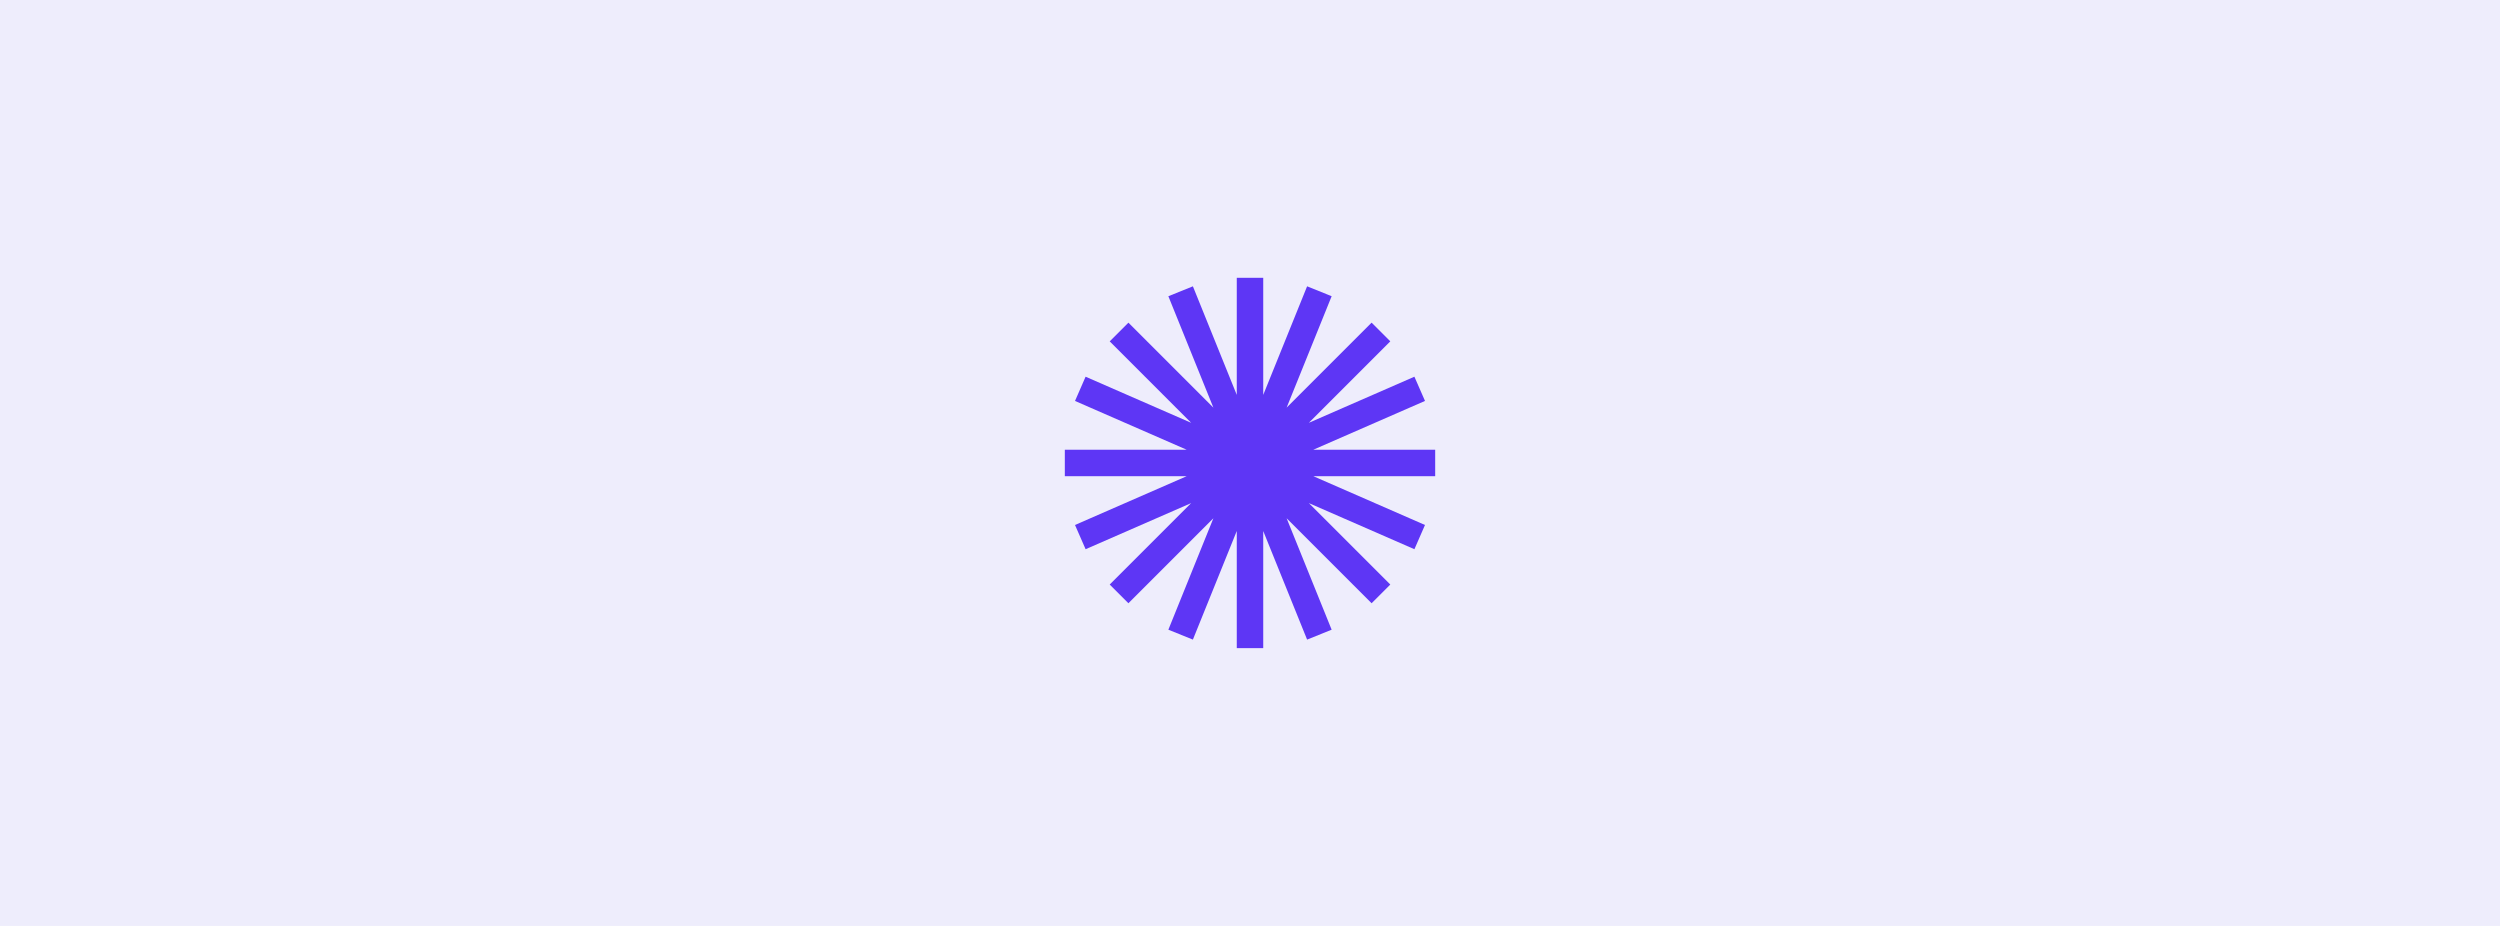
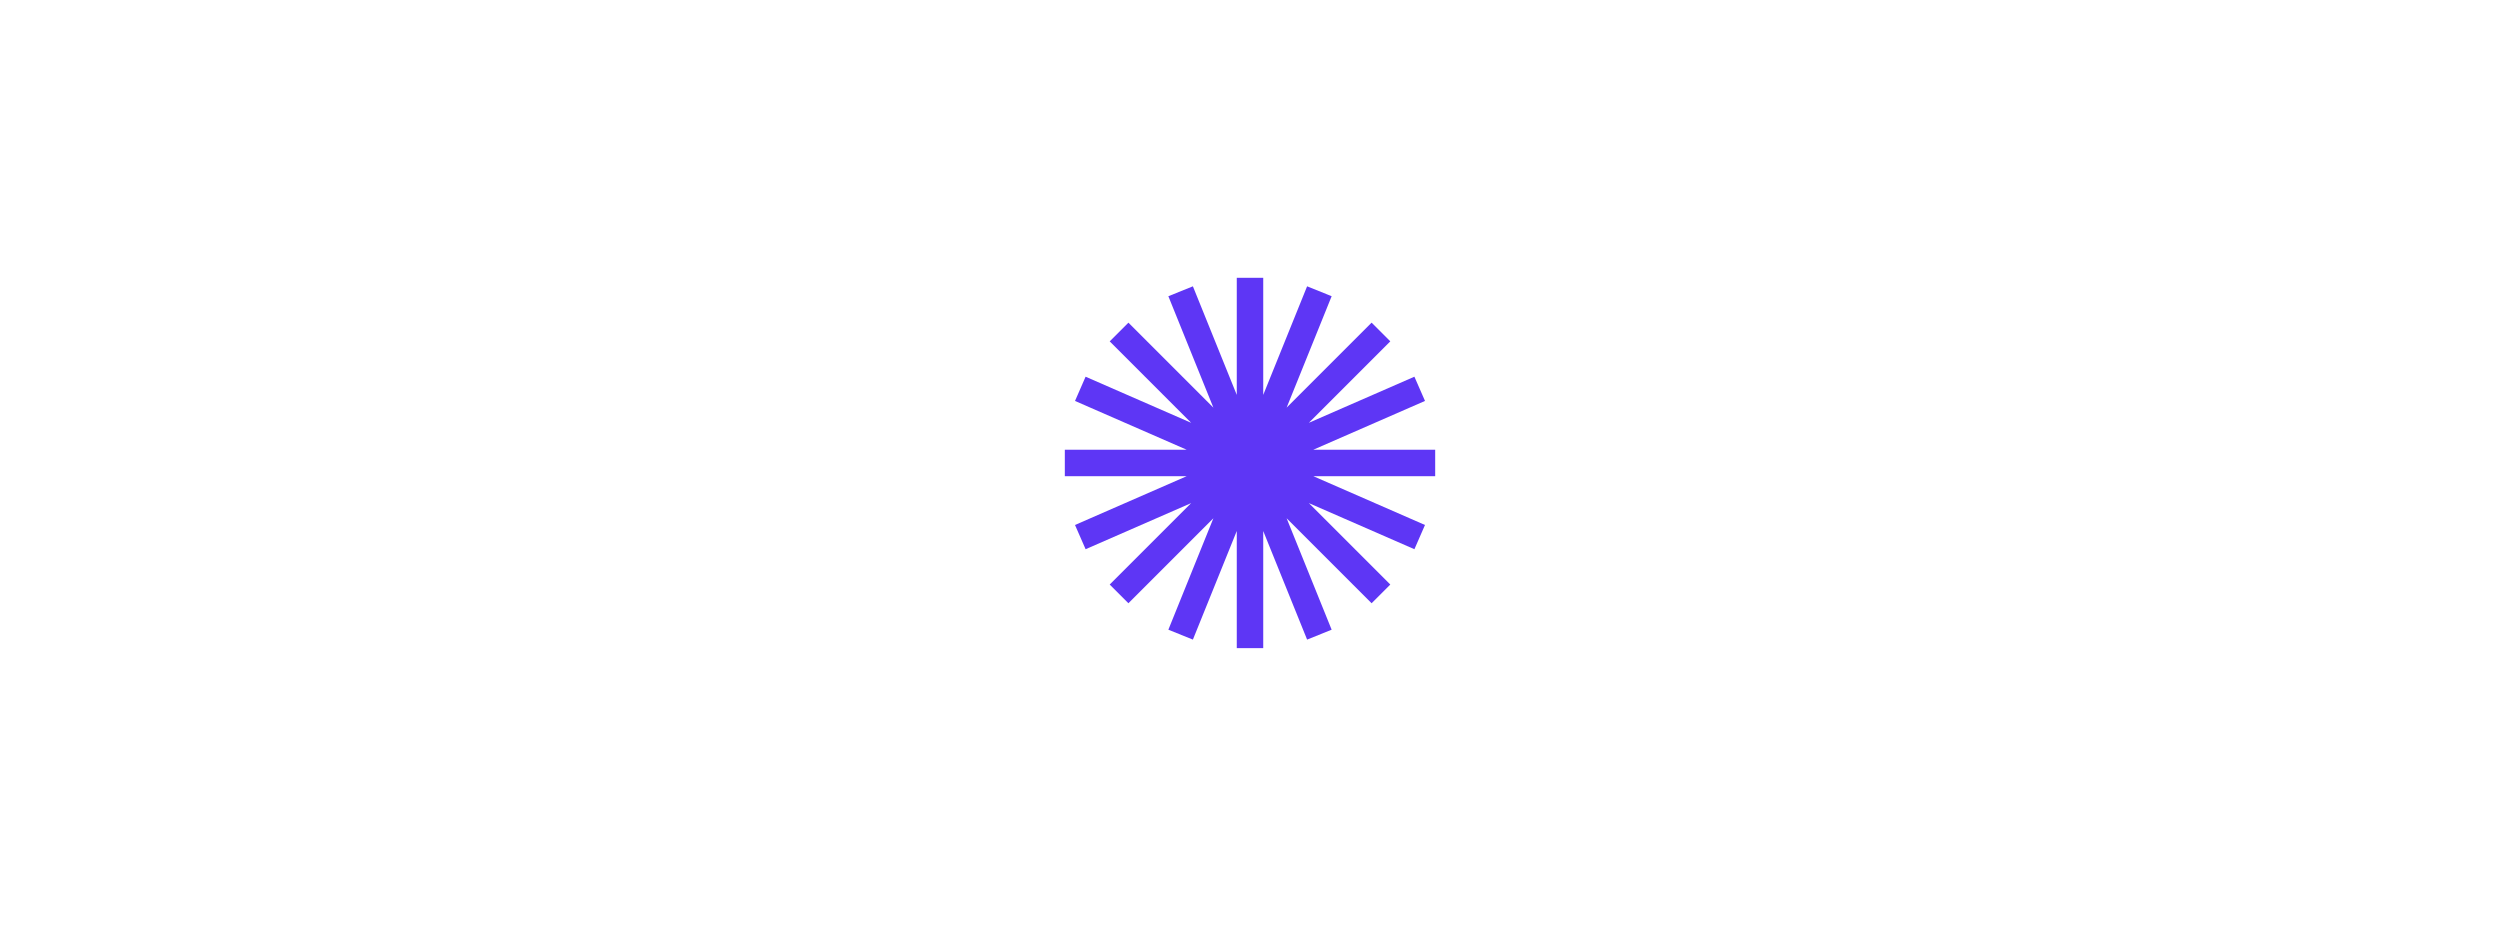
<svg xmlns="http://www.w3.org/2000/svg" fill="none" height="160" viewBox="0 0 432 160" width="432">
-   <path d="m0 0h432v160h-432z" fill="#eeedfc" />
  <path clip-rule="evenodd" d="m218.286 48h-4.572v20.24l-7.582-18.764-4.24 1.712 7.78 19.254-14.684-14.684-3.232 3.232 14.074 14.074-18.24-7.968-1.828 4.188 19.298 8.432h-21.06v4.572h21.06l-19.3 8.43 1.832 4.188 18.238-7.968-14.074 14.074 3.232 3.232 14.684-14.684-7.78 19.254 4.24 1.712 7.582-18.768v20.242h4.572v-20.24l7.582 18.766 4.24-1.712-7.78-19.254 14.684 14.684 3.232-3.232-14.074-14.074 18.24 7.968 1.828-4.188-19.298-8.432h21.06v-4.572h-21.06l19.3-8.432-1.832-4.188-18.238 7.968 14.074-14.074-3.232-3.232-14.684 14.684 7.78-19.254-4.24-1.712-7.582 18.766z" fill="#5e36f5" fill-rule="evenodd" />
</svg>